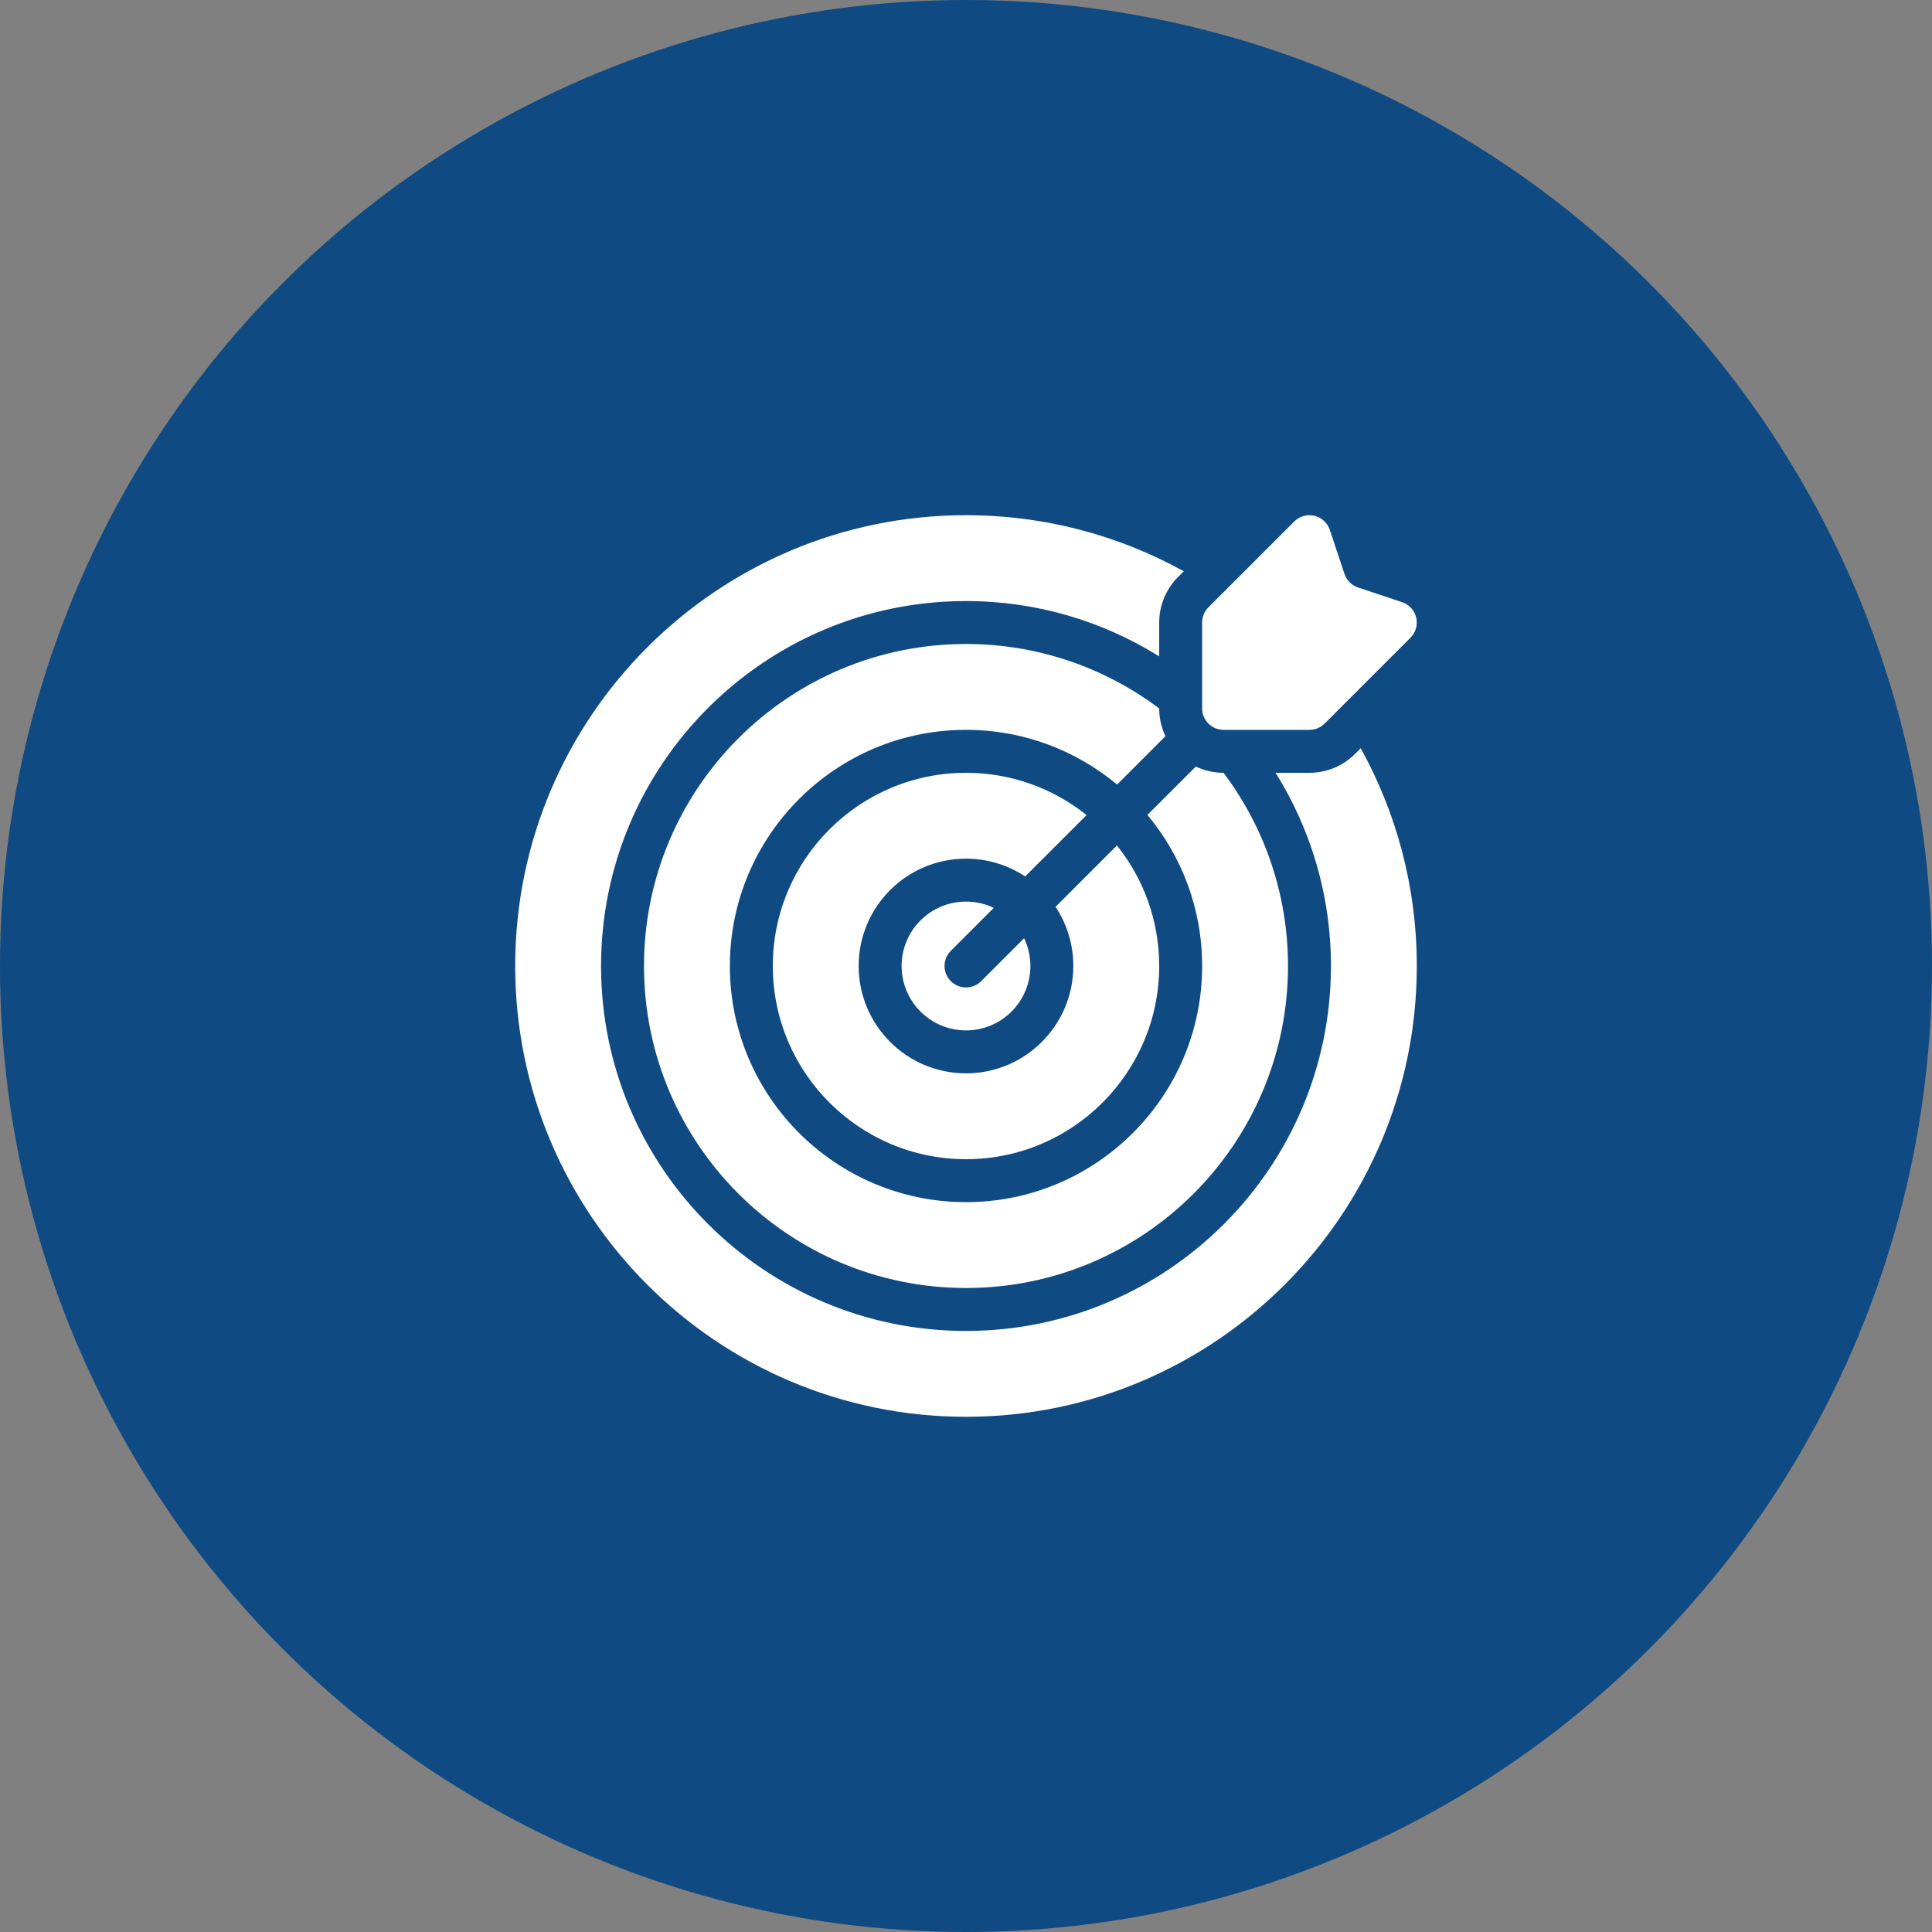
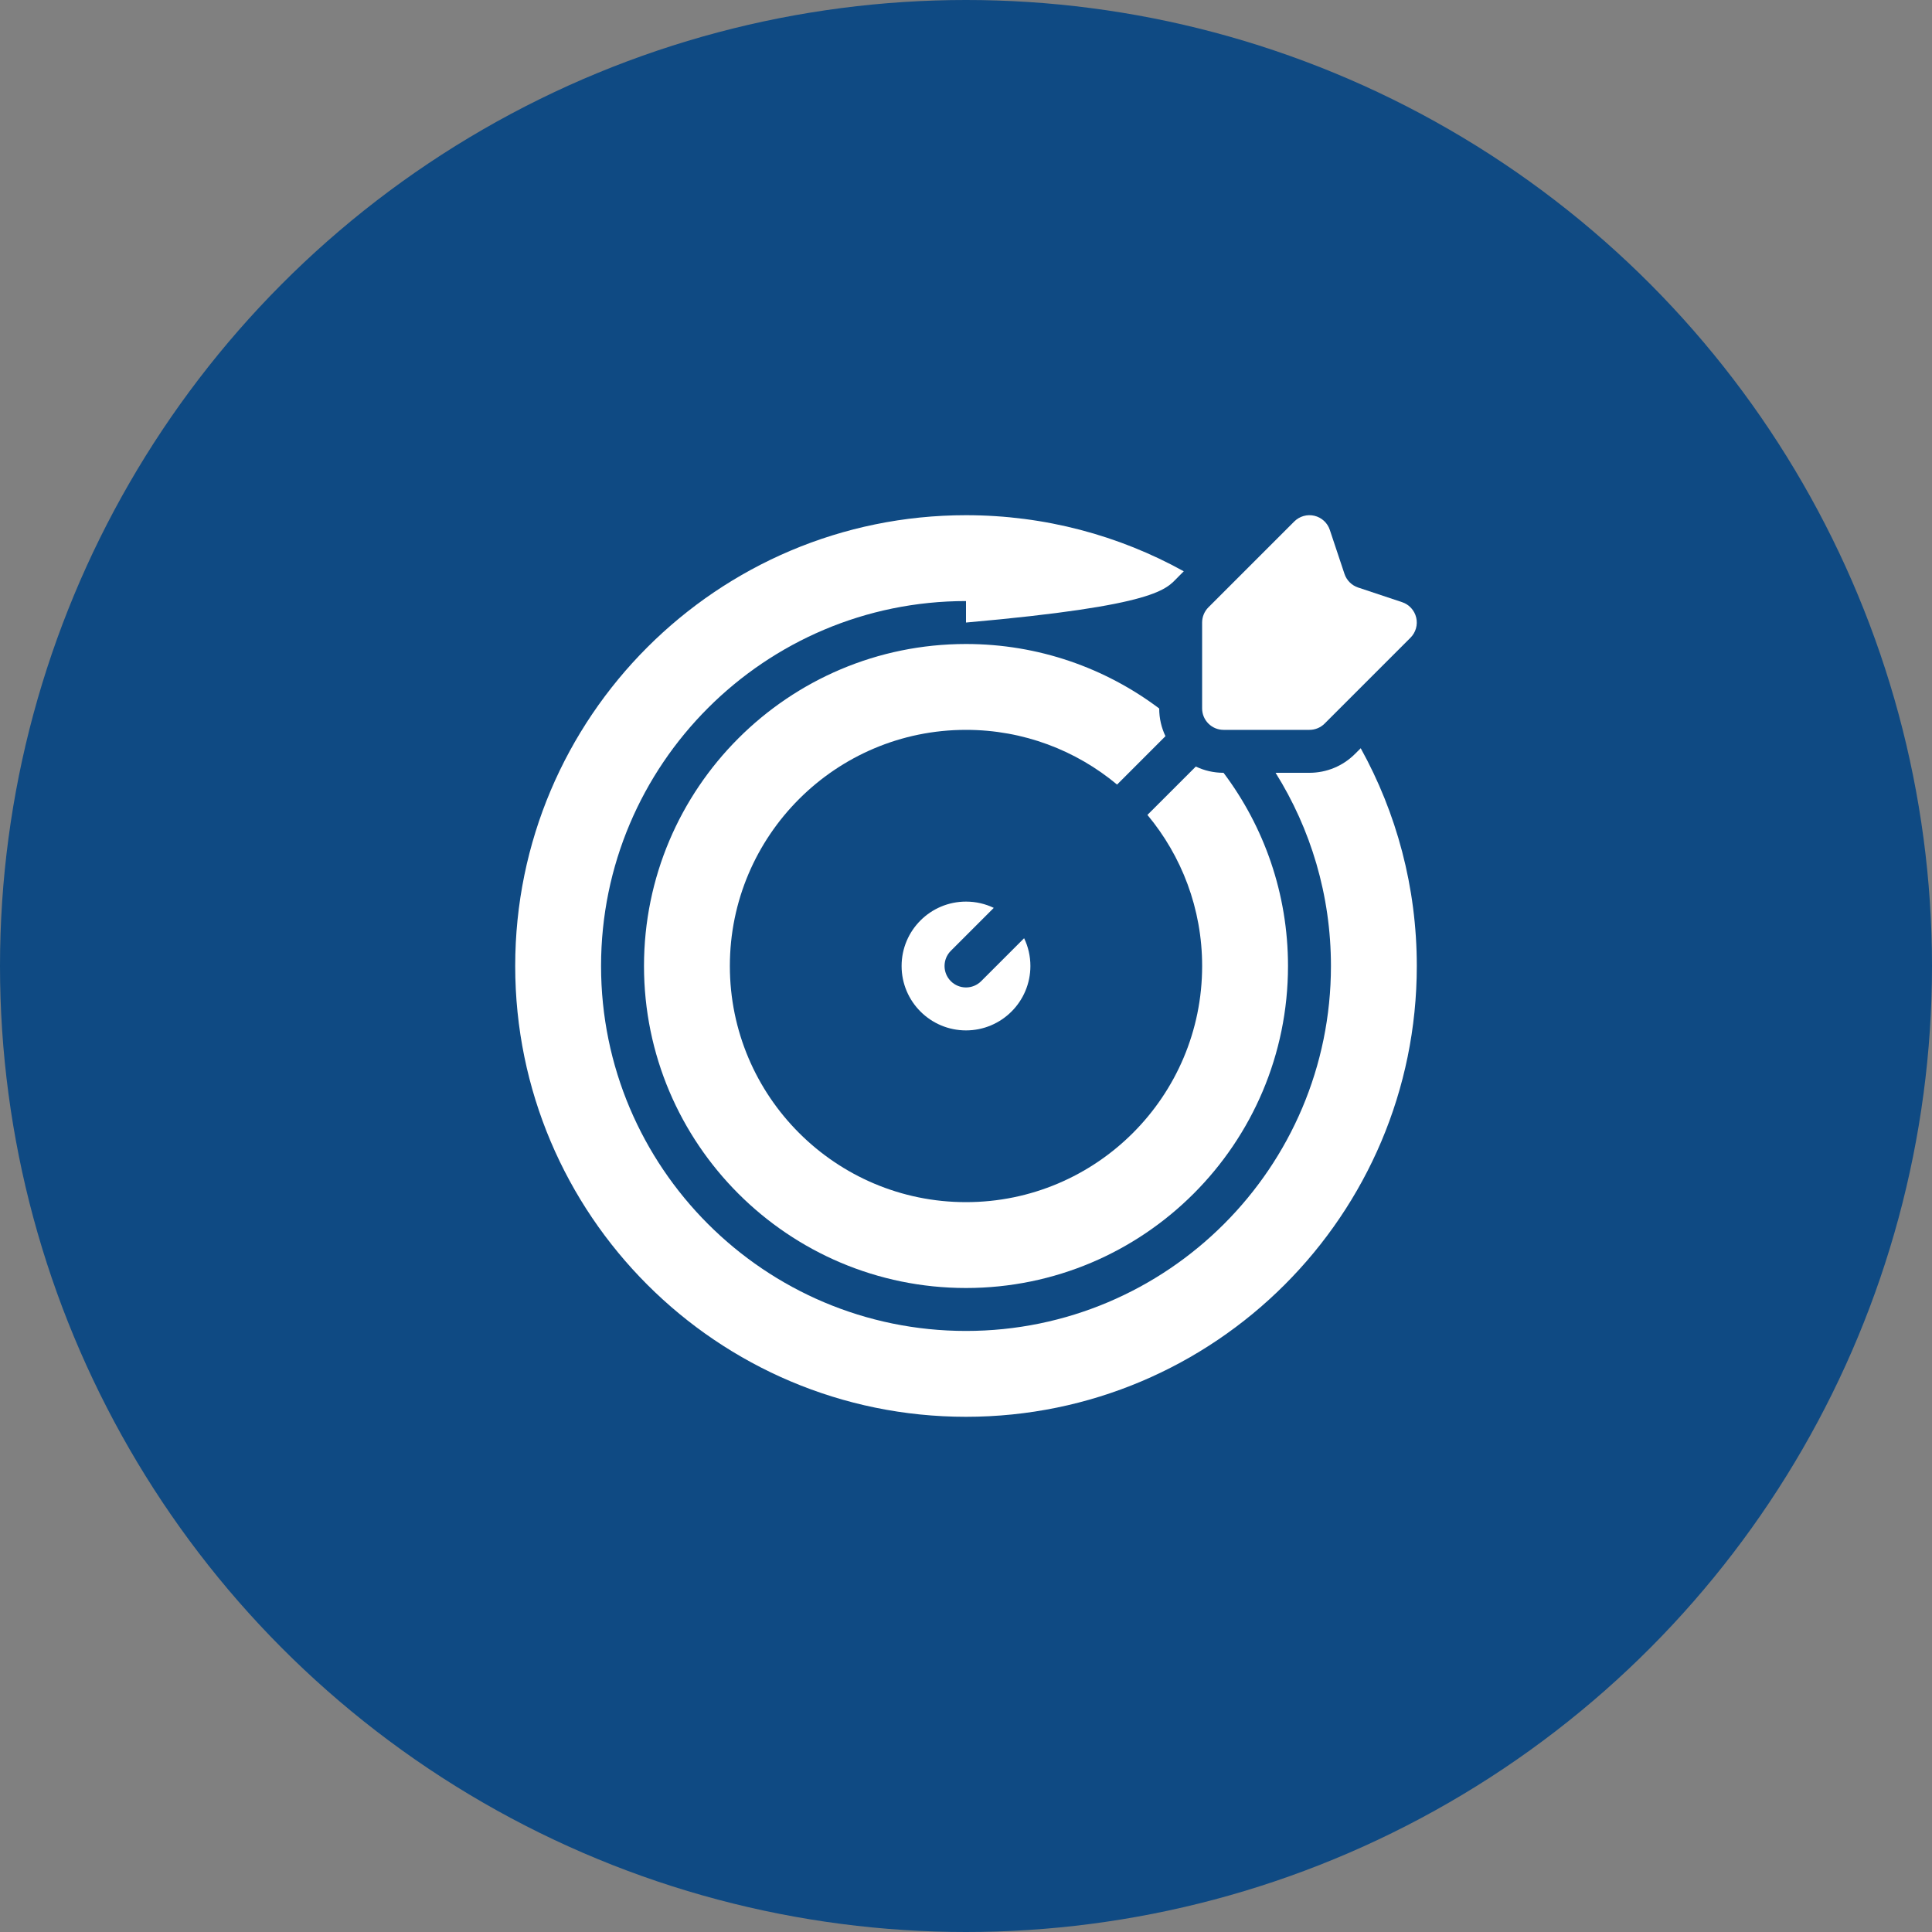
<svg xmlns="http://www.w3.org/2000/svg" width="75" height="75" viewBox="0 0 75 75" fill="none">
  <rect x="0" y="0" width="75" height="75" fill="#808080" stroke="none" />
  <circle cx="37.5" cy="37.5" r="37.5" fill="#0F4A83" />
-   <path fill-rule="evenodd" clip-rule="evenodd" d="M45.954 22.177C43.447 20.79 40.565 20 37.5 20C27.842 20 20 27.842 20 37.5C20 47.158 27.842 55 37.5 55C47.158 55 55 47.158 55 37.5C55 34.435 54.21 31.552 52.823 29.046L52.601 29.267C52.133 29.737 51.497 30 50.833 30H49.518C50.879 32.176 51.667 34.747 51.667 37.5C51.667 45.319 45.319 51.667 37.5 51.667C29.681 51.667 23.333 45.319 23.333 37.5C23.333 29.681 29.681 23.333 37.5 23.333C40.253 23.333 42.824 24.121 45 25.482V24.167C45 23.503 45.263 22.867 45.733 22.399L45.954 22.177Z" fill="white" />
+   <path fill-rule="evenodd" clip-rule="evenodd" d="M45.954 22.177C43.447 20.79 40.565 20 37.5 20C27.842 20 20 27.842 20 37.5C20 47.158 27.842 55 37.5 55C47.158 55 55 47.158 55 37.5C55 34.435 54.21 31.552 52.823 29.046L52.601 29.267C52.133 29.737 51.497 30 50.833 30H49.518C50.879 32.176 51.667 34.747 51.667 37.5C51.667 45.319 45.319 51.667 37.5 51.667C29.681 51.667 23.333 45.319 23.333 37.5C23.333 29.681 29.681 23.333 37.5 23.333V24.167C45 23.503 45.263 22.867 45.733 22.399L45.954 22.177Z" fill="white" />
  <path fill-rule="evenodd" clip-rule="evenodd" d="M45 27.503C42.91 25.931 40.312 25 37.5 25C30.601 25 25 30.601 25 37.5C25 44.399 30.601 50 37.5 50C44.399 50 50 44.399 50 37.5C50 34.688 49.069 32.09 47.498 30C47.112 30 46.748 29.913 46.422 29.757L44.543 31.635C45.869 33.226 46.667 35.27 46.667 37.5C46.667 42.559 42.559 46.667 37.5 46.667C32.441 46.667 28.333 42.559 28.333 37.5C28.333 32.441 32.441 28.333 37.5 28.333C39.73 28.333 41.774 29.131 43.365 30.457L45.243 28.578C45.087 28.252 45 27.887 45 27.503Z" fill="white" />
-   <path fill-rule="evenodd" clip-rule="evenodd" d="M42.18 31.641C40.897 30.614 39.269 30 37.5 30C33.361 30 30 33.361 30 37.5C30 41.639 33.361 45 37.5 45C41.639 45 45 41.639 45 37.5C45 35.731 44.386 34.103 43.359 32.82L40.976 35.203C41.412 35.862 41.666 36.651 41.666 37.5C41.666 39.8 39.8 41.667 37.5 41.667C35.2 41.667 33.333 39.8 33.333 37.5C33.333 35.2 35.2 33.333 37.5 33.333C38.349 33.333 39.138 33.587 39.797 34.024L42.18 31.641Z" fill="white" />
  <path fill-rule="evenodd" clip-rule="evenodd" d="M38.578 35.244C38.252 35.087 37.886 35 37.5 35C36.12 35 35 36.12 35 37.5C35 38.88 36.12 40 37.5 40C38.88 40 40 38.88 40 37.5C40 37.114 39.913 36.748 39.756 36.422L38.089 38.089C37.764 38.414 37.236 38.414 36.911 38.089C36.586 37.764 36.586 37.236 36.911 36.911L38.578 35.244Z" fill="white" />
  <path fill-rule="evenodd" clip-rule="evenodd" d="M46.666 27.5V24.167C46.666 23.946 46.754 23.733 46.91 23.577L50.243 20.244C50.448 20.04 50.743 19.956 51.024 20.022C51.305 20.088 51.532 20.296 51.623 20.57L52.193 22.279C52.276 22.528 52.471 22.723 52.72 22.807L54.429 23.376C54.703 23.467 54.911 23.694 54.977 23.975C55.044 24.257 54.959 24.552 54.755 24.756L51.422 28.089C51.266 28.246 51.053 28.333 50.833 28.333H47.499C47.039 28.333 46.666 27.96 46.666 27.5Z" fill="white" />
</svg>